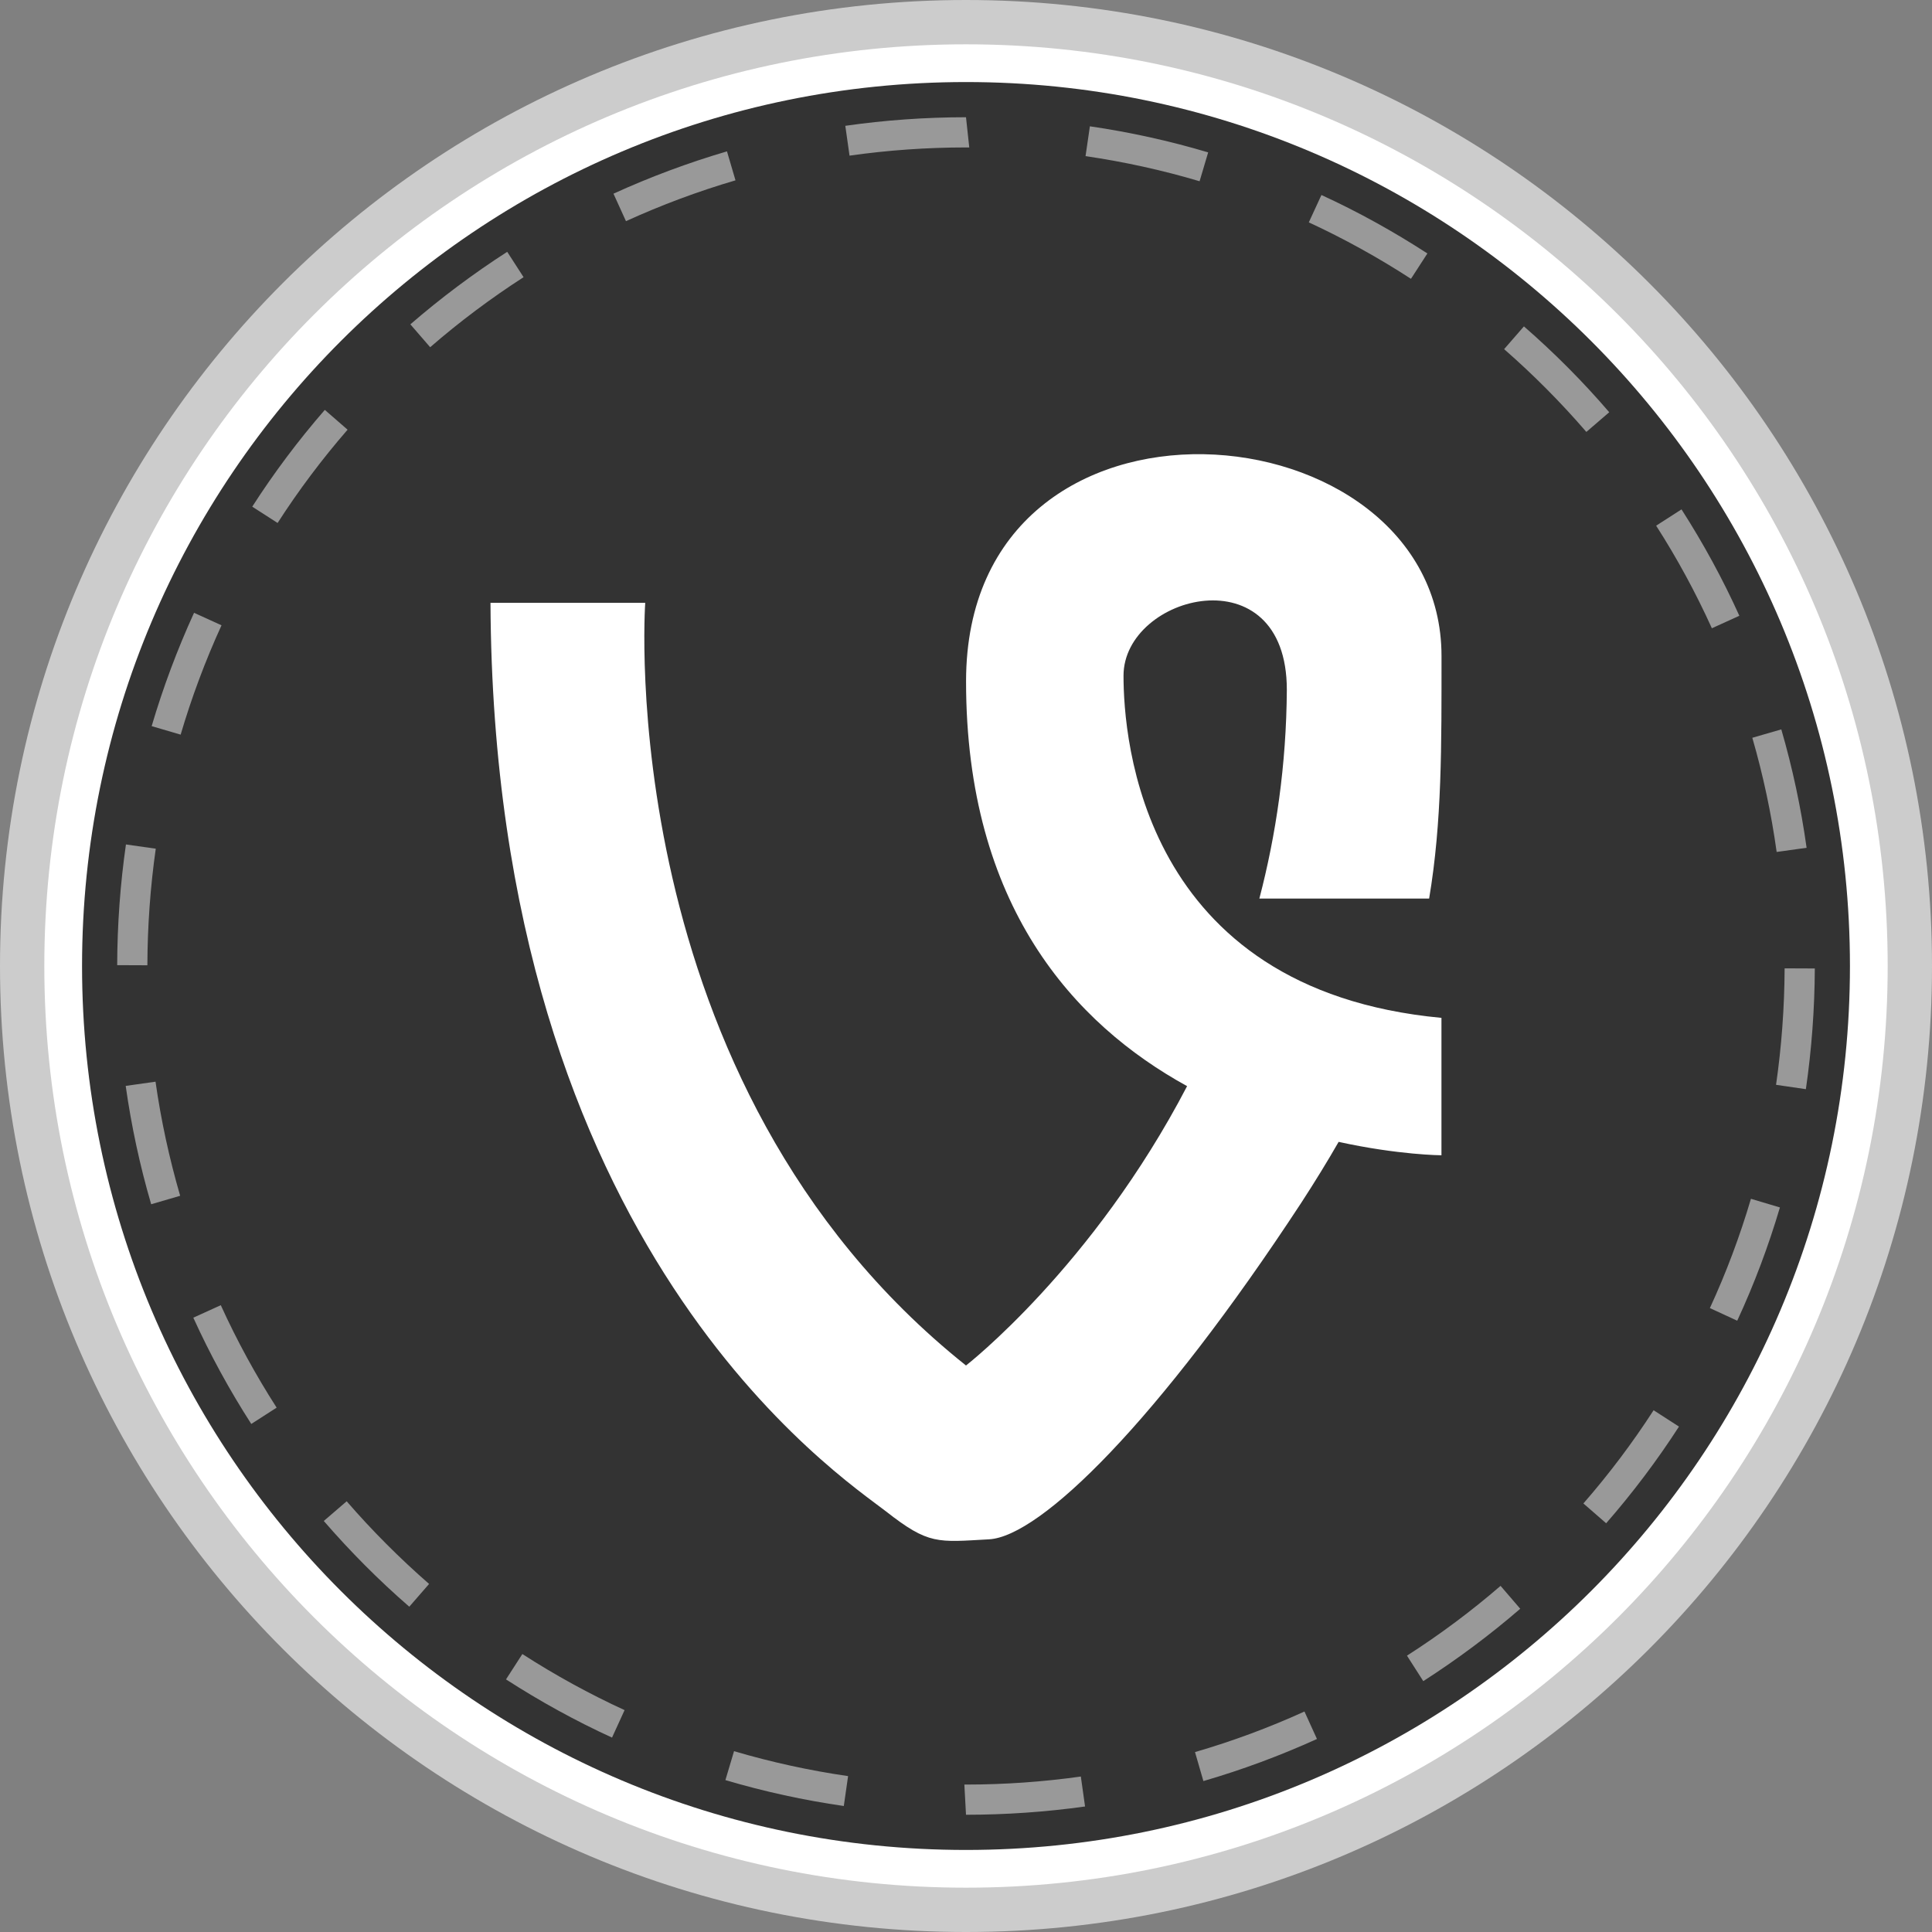
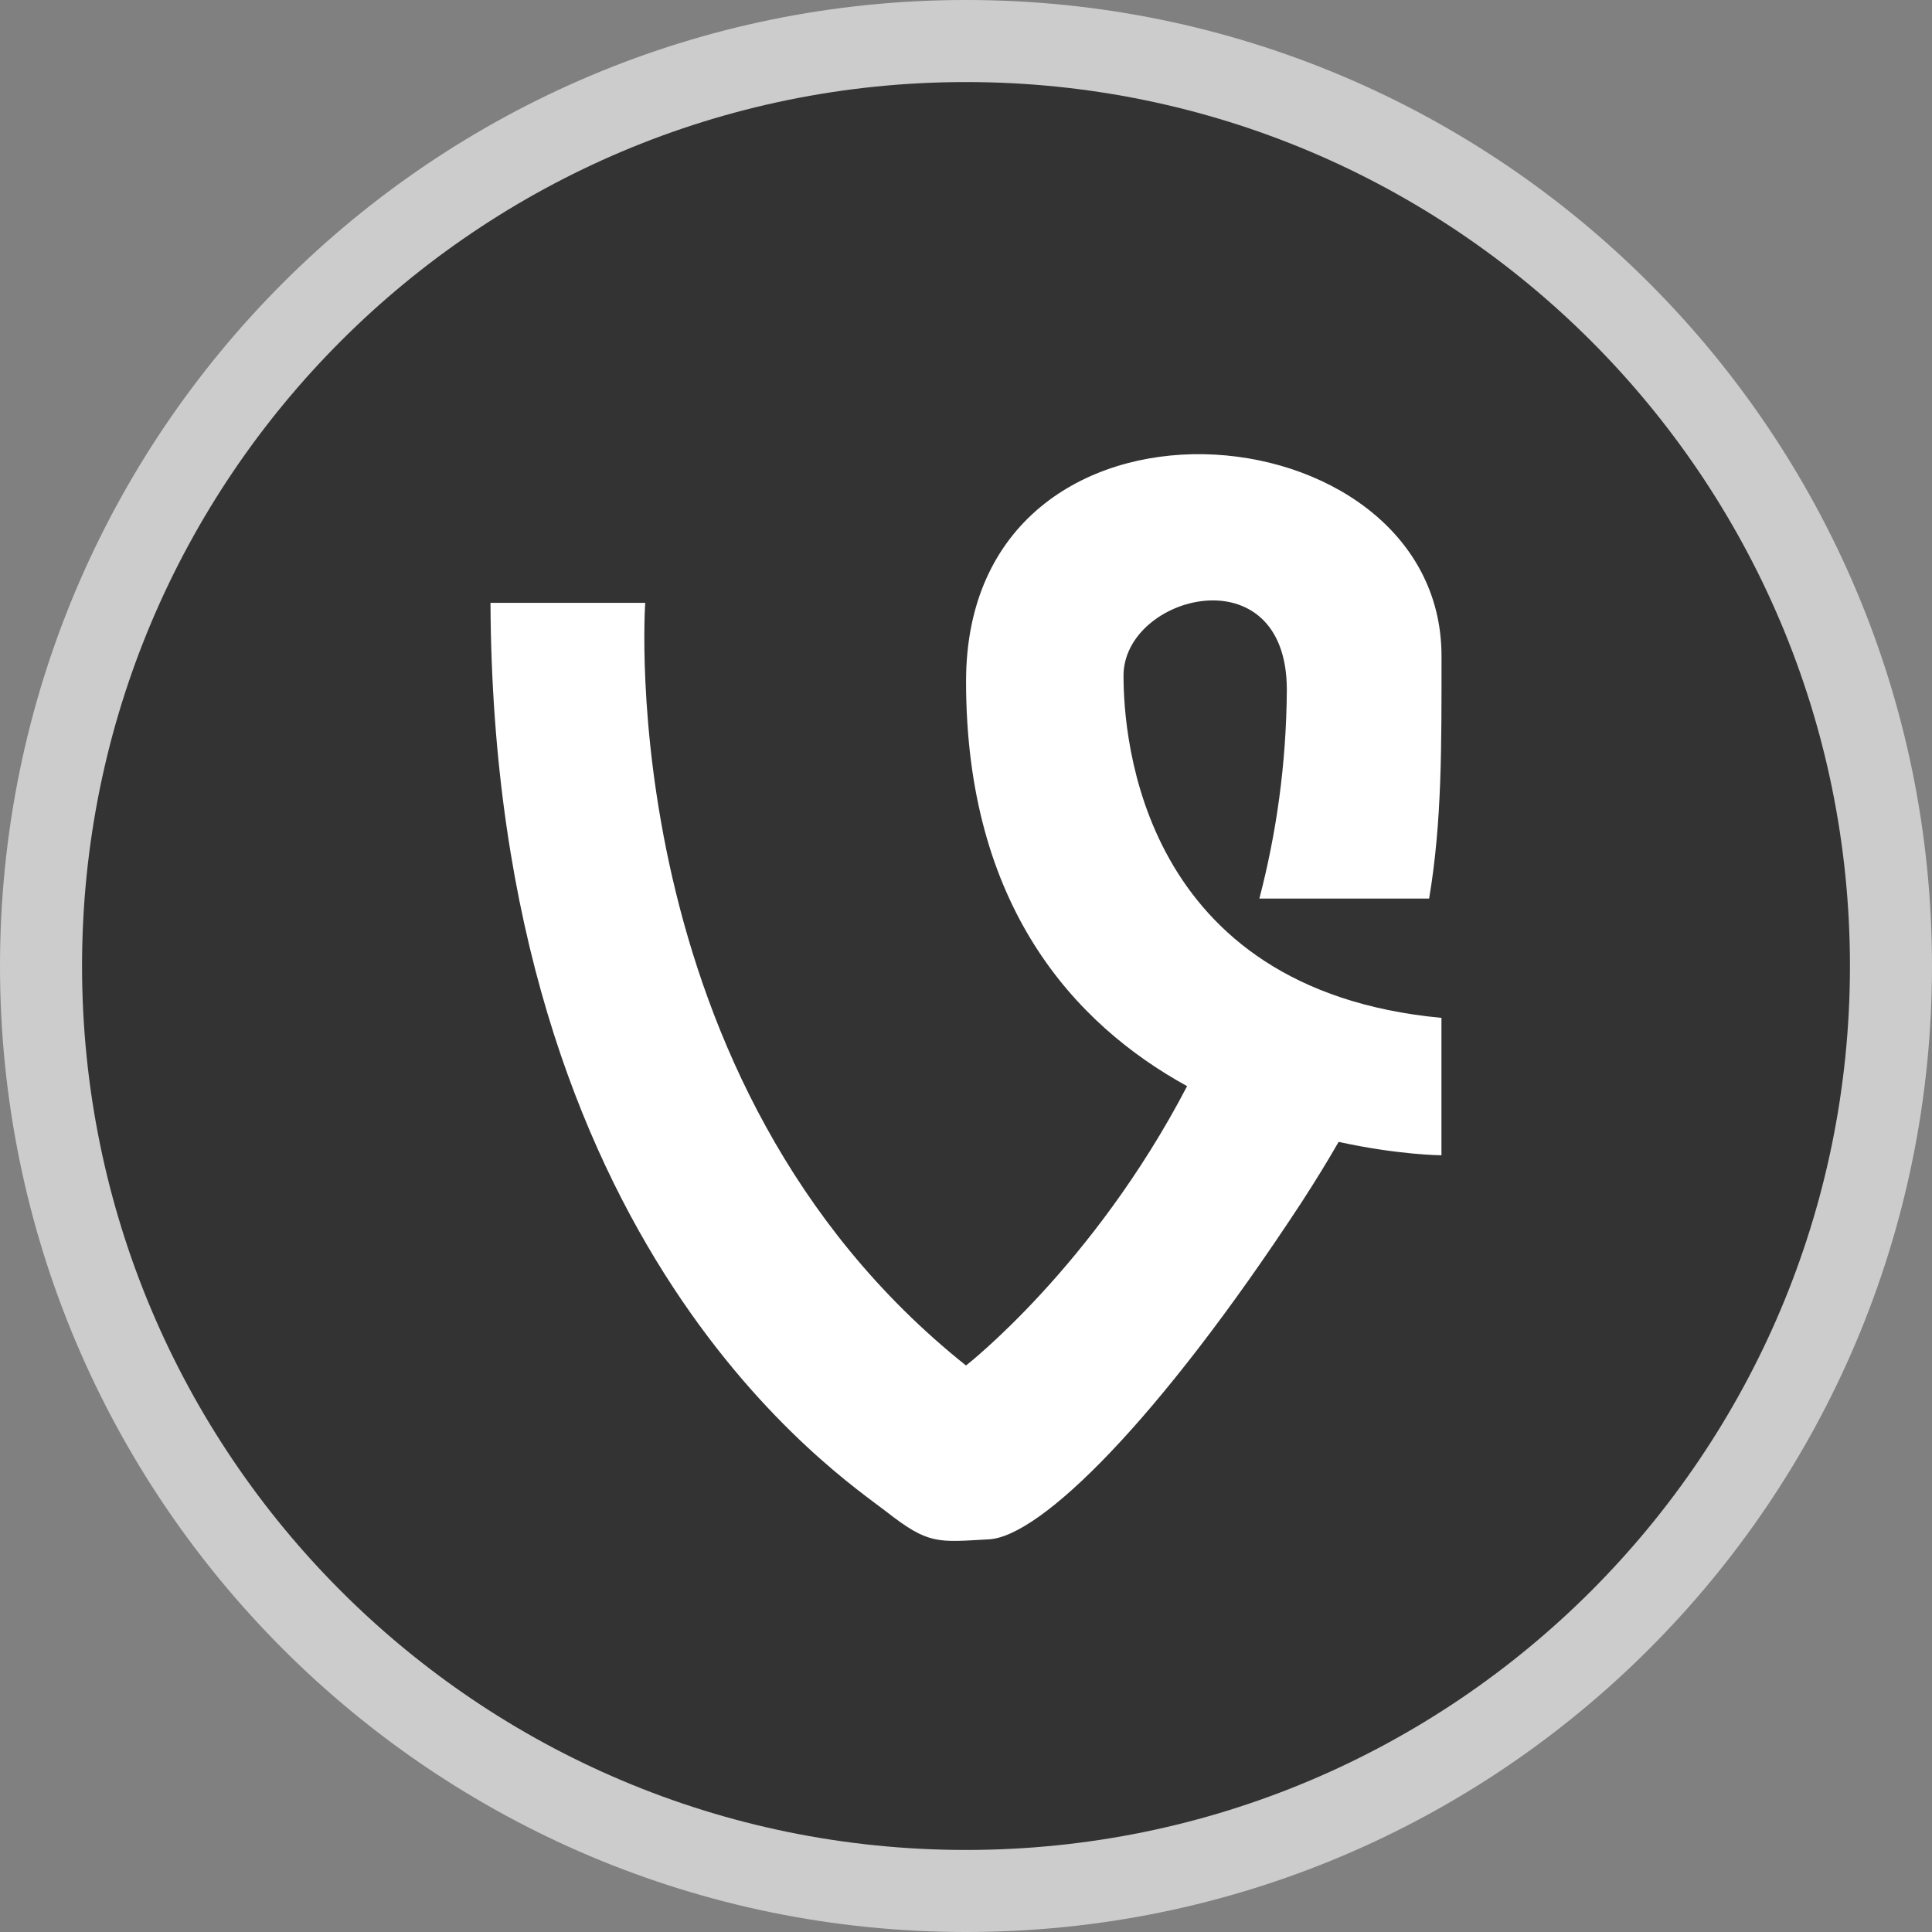
<svg xmlns="http://www.w3.org/2000/svg" xmlns:xlink="http://www.w3.org/1999/xlink" enable-background="new 0 0 32 32" version="1.1" viewBox="0 0 32 32" xml:space="preserve">
  <rect x="0" y="0" width="32" height="32" fill="#808080" stroke="none" />
  <g id="style_1_copy_3">
    <g>
      <g>
        <path d="M16,0C7.163,0,0,7.163,0,16c0,8.836,7.163,16,16,16s16-7.164,16-16C32,7.163,24.837,0,16,0z" fill="#CCCCCC" />
      </g>
      <g>
-         <path d="M16,0.734C7.569,0.734,0.734,7.569,0.734,16c0,8.431,6.835,15.266,15.266,15.266S31.266,24.431,31.266,16     C31.266,7.569,24.431,0.734,16,0.734z" fill="#FFFFFF" />
-       </g>
+         </g>
      <g>
        <path d="M16,1.359C7.914,1.359,1.359,7.914,1.359,16c0,8.086,6.555,14.641,14.641,14.641S30.641,24.086,30.641,16     C30.641,7.914,24.086,1.359,16,1.359z" fill="#333333" />
      </g>
      <g>
        <defs>
-           <path d="M16,0C7.163,0,0,7.163,0,16c0,8.836,7.163,16,16,16s16-7.164,16-16C32,7.163,24.837,0,16,0z" id="SVGID_123_" />
-         </defs>
+           </defs>
        <clipPath id="SVGID_6_">
          <use overflow="visible" xlink:href="#SVGID_123_" />
        </clipPath>
      </g>
      <g opacity="0.5">
        <g>
-           <path d="M16,30.058l-0.027-0.5H16c0.637,0,1.276-0.045,1.902-0.133l0.07,0.496      C17.323,30.012,16.659,30.058,16,30.058z M13.976,29.913c-0.661-0.095-1.32-0.239-1.961-0.429l0.143-0.479      c0.617,0.182,1.253,0.321,1.889,0.413L13.976,29.913z M19.932,29.5l-0.139-0.48c0.616-0.179,1.227-0.405,1.813-0.672      l0.207,0.455C21.205,29.079,20.572,29.314,19.932,29.5z M10.137,28.78c-0.601-0.275-1.191-0.6-1.756-0.964l0.271-0.42      c0.544,0.351,1.114,0.663,1.693,0.929L10.137,28.78z M23.574,27.845l-0.27-0.422c0.543-0.348,1.064-0.736,1.55-1.156      l0.326,0.379C24.678,27.08,24.137,27.483,23.574,27.845z M6.779,26.612c-0.505-0.438-0.98-0.916-1.416-1.42l0.379-0.326      c0.419,0.484,0.879,0.945,1.365,1.369L6.779,26.612z M26.603,25.23l-0.377-0.328c0.424-0.486,0.815-1.006,1.163-1.544      l0.42,0.271C27.448,24.188,27.042,24.727,26.603,25.23z M4.162,23.585c-0.36-0.559-0.683-1.151-0.96-1.76l0.455-0.207      c0.267,0.587,0.578,1.157,0.925,1.697L4.162,23.585z M28.774,21.875l-0.453-0.209c0.27-0.585,0.498-1.194,0.68-1.81l0.48,0.143      C29.292,20.637,29.055,21.269,28.774,21.875z M2.504,19.946c-0.188-0.642-0.329-1.301-0.422-1.96l0.494-0.07      c0.09,0.636,0.228,1.271,0.408,1.89L2.504,19.946z M29.911,18.04l-0.494-0.072c0.091-0.632,0.139-1.28,0.142-1.929l0.5,0.002      C30.056,16.713,30.006,17.385,29.911,18.04z M2.441,15.988l-0.5-0.002c0.002-0.672,0.051-1.345,0.145-1.999l0.494,0.07      C2.49,14.689,2.443,15.339,2.441,15.988z M29.427,14.111c-0.089-0.64-0.225-1.276-0.403-1.891l0.48-0.139      c0.185,0.637,0.326,1.297,0.419,1.961L29.427,14.111z M2.992,12.168l-0.48-0.141c0.188-0.637,0.424-1.269,0.702-1.877      l0.455,0.207C3.4,10.945,3.173,11.554,2.992,12.168z M28.354,10.406c-0.266-0.587-0.576-1.159-0.923-1.699l0.42-0.27      c0.36,0.561,0.683,1.153,0.958,1.762L28.354,10.406z M4.598,8.662l-0.42-0.27C4.536,7.834,4.94,7.295,5.38,6.789l0.377,0.328      C5.334,7.604,4.943,8.125,4.598,8.662z M26.275,7.154c-0.42-0.487-0.878-0.948-1.362-1.371l0.328-0.377      c0.503,0.438,0.979,0.916,1.413,1.422L26.275,7.154z M7.125,5.751L6.797,5.372c0.505-0.437,1.045-0.841,1.604-1.201l0.271,0.42      C8.132,4.939,7.611,5.329,7.125,5.751z M23.37,4.618c-0.542-0.352-1.111-0.666-1.692-0.935l0.209-0.453      c0.604,0.277,1.193,0.604,1.755,0.968L23.37,4.618z M10.368,3.663l-0.207-0.455c0.607-0.277,1.24-0.513,1.88-0.701l0.141,0.48      C11.564,3.168,10.954,3.396,10.368,3.663z M19.869,3.002c-0.618-0.184-1.253-0.323-1.889-0.416l0.072-0.494      c0.659,0.096,1.318,0.241,1.959,0.432L19.869,3.002z M14.071,2.578l-0.07-0.494C14.655,1.99,15.328,1.942,16,1.942l0.054,0.5H16      C15.352,2.442,14.703,2.488,14.071,2.578z" fill="#FFFFFF" />
-         </g>
+           </g>
      </g>
    </g>
  </g>
  <g id="style_1_copy_2">
    <g>
      <path d="M18.609,11.192c0-1.346,2.705-2.043,2.705,0.233c-0.008,1.249-0.179,2.402-0.455,3.458h2.812    c0.214-1.274,0.205-2.534,0.205-4.017c0-4.179-7.875-4.875-7.875,0.42c0,3.717,1.789,5.674,3.661,6.704    C18.102,20.984,16,22.617,16,22.617c-5.882-4.69-5.313-12.632-5.313-12.632H8.124c0.048,10.728,5.837,14.489,6.549,15.047    c0.711,0.558,0.854,0.511,1.708,0.464c0.852-0.046,2.797-1.951,5.17-5.571c0.228-0.351,0.434-0.686,0.621-1.012    c0.993,0.218,1.703,0.222,1.703,0.222v-2.276C18.893,16.393,18.609,12.215,18.609,11.192z" fill="#FFFFFF" />
    </g>
  </g>
</svg>